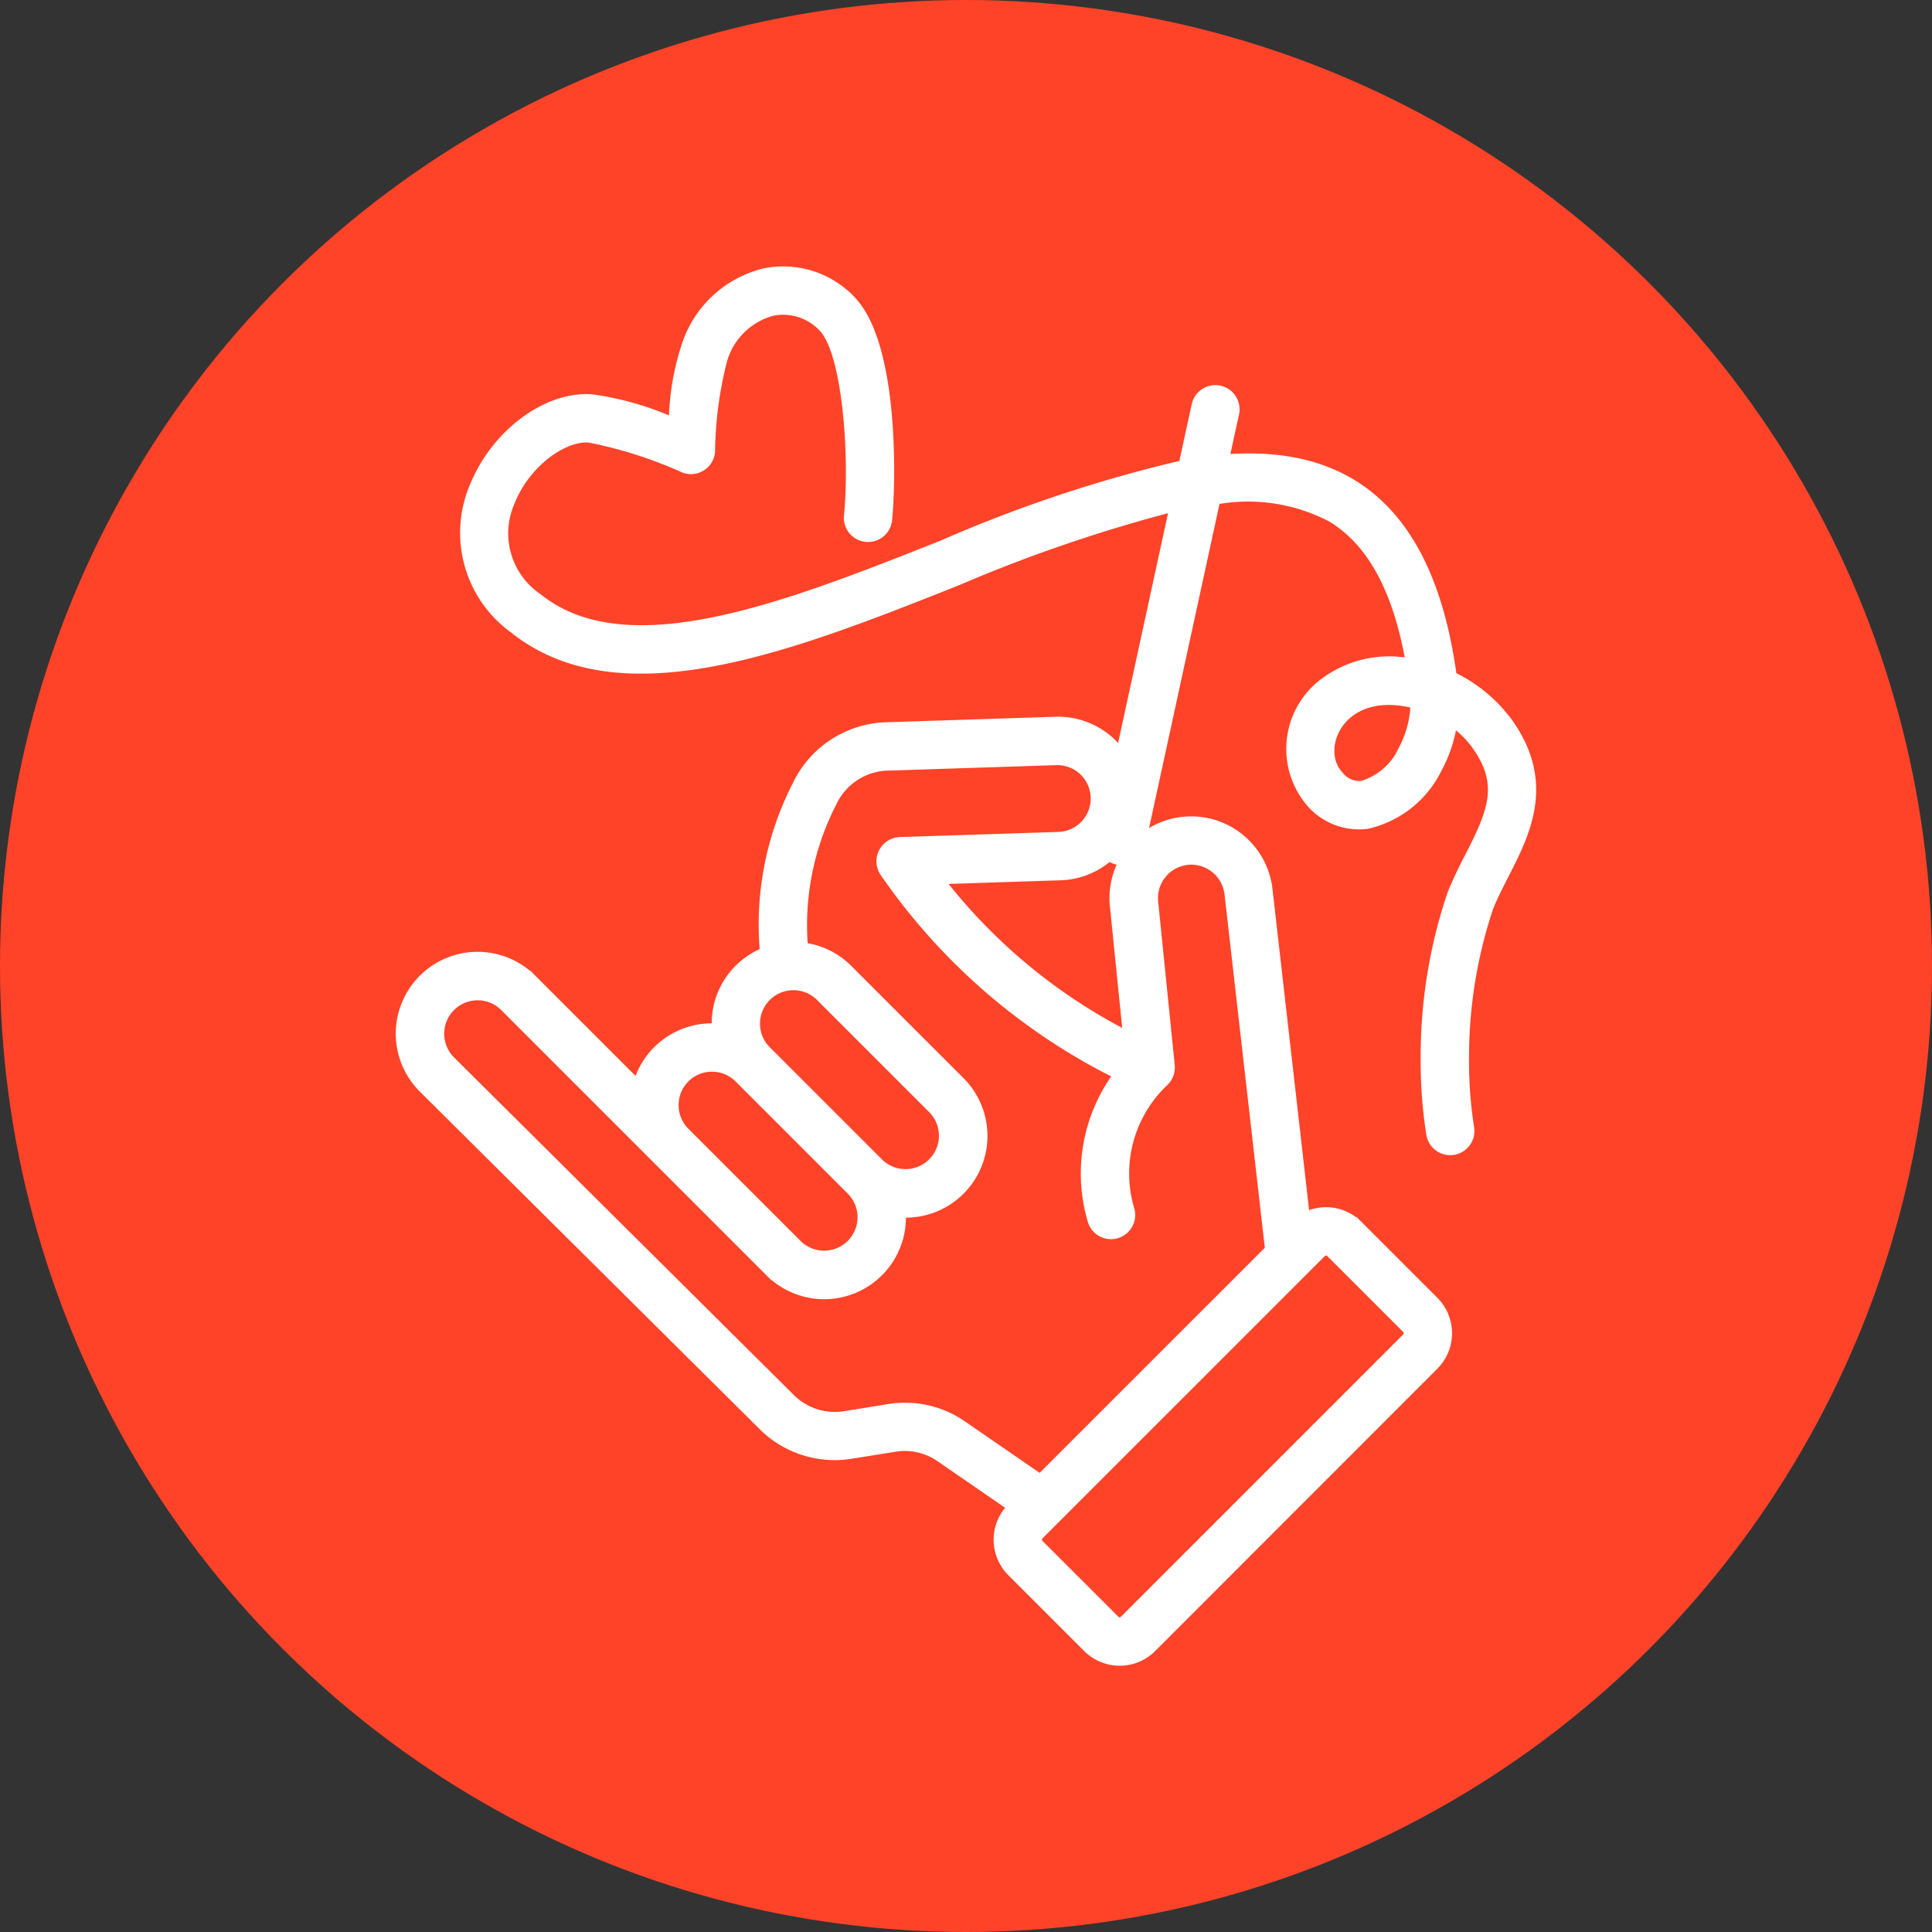
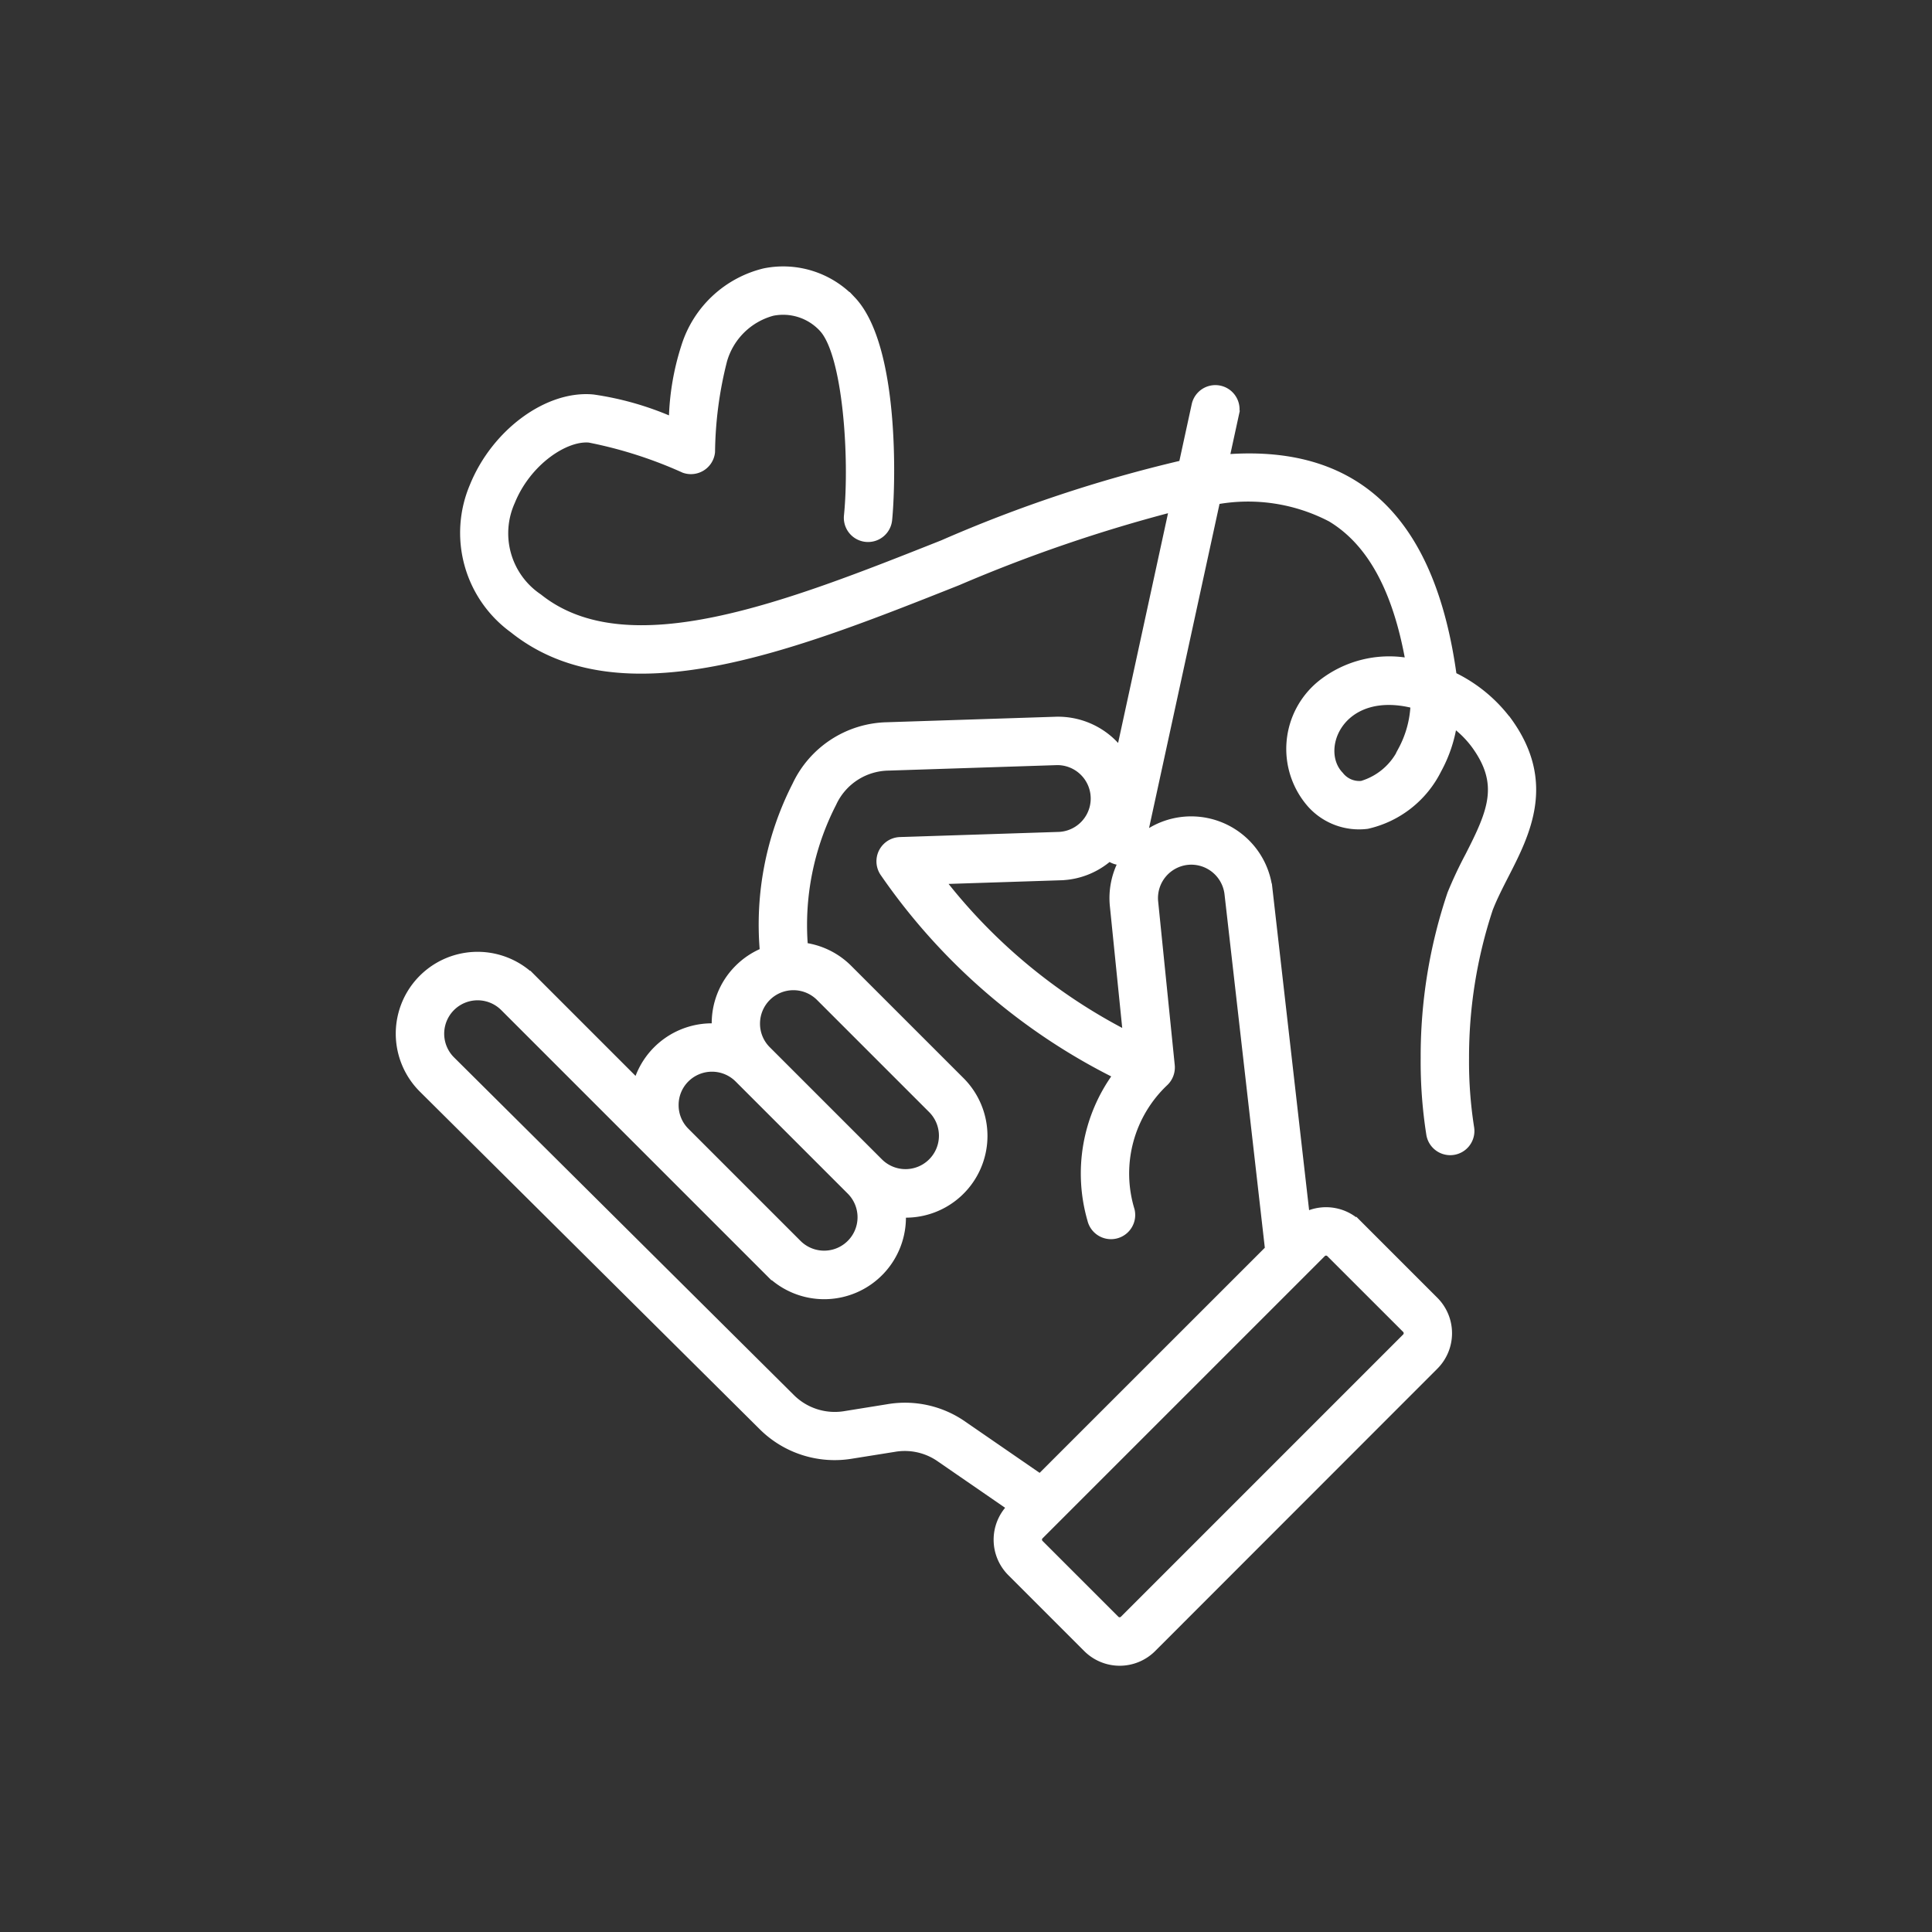
<svg xmlns="http://www.w3.org/2000/svg" width="94" height="94" viewBox="0 0 94 94">
  <rect x="0" y="0" width="94" height="94" fill="#333333" stroke="none" />
  <g transform="translate(-162 -1360)">
    <g transform="translate(-482 -391)">
-       <circle cx="47" cy="47" r="47" transform="translate(644 1751)" fill="#ff4328" />
-     </g>
+       </g>
    <g transform="translate(166.128 1365.3)">
      <path d="M69.266,29.754a7.284,7.284,0,0,0-2.673-2.2c-1-7.255-4.426-11.094-11.046-10.6l.462-2.125A1.027,1.027,0,0,0,54,14.4l-.62,2.851a67.471,67.471,0,0,0-11.655,3.878C34.2,24.115,26.423,27.2,22.1,23.743a3.726,3.726,0,0,1-1.32-4.629c.779-1.922,2.609-3.138,3.763-3.029a21.1,21.1,0,0,1,4.6,1.474,1.028,1.028,0,0,0,1.369-.87,18.781,18.781,0,0,1,.585-4.436,3.373,3.373,0,0,1,2.368-2.337,2.586,2.586,0,0,1,2.4.771c1.164,1.229,1.5,6.293,1.219,9.1A1.027,1.027,0,1,0,39.128,20c.171-1.689.374-8.458-1.771-10.723a4.63,4.63,0,0,0-4.3-1.372,5.411,5.411,0,0,0-3.884,3.63,12.5,12.5,0,0,0-.609,3.6,14.8,14.8,0,0,0-3.829-1.092c-2.222-.215-4.8,1.678-5.861,4.3a5.83,5.83,0,0,0,1.94,7c5.258,4.208,13.6.894,21.671-2.311A73.461,73.461,0,0,1,52.9,19.463L50.355,31.175a3.833,3.833,0,0,0-3.125-1.452l-8.2.267A5.054,5.054,0,0,0,34.566,32.9a14.937,14.937,0,0,0-1.575,8.074,3.808,3.808,0,0,0-1.223.821h0a3.8,3.8,0,0,0-1.115,2.847,3.824,3.824,0,0,0-3.795,2.681l-5.041-5.041A3.829,3.829,0,1,0,16.4,47.7l16.51,16.4a5.021,5.021,0,0,0,4.419,1.419l2.048-.327a2.95,2.95,0,0,1,2.234.506L45,68.033a2.288,2.288,0,0,0,.038,3.2l3.693,3.693a2.291,2.291,0,0,0,3.237,0L65.7,61.186a2.291,2.291,0,0,0,0-3.237l-3.694-3.694a2.286,2.286,0,0,0-2.567-.462l-1.8-15.784a3.832,3.832,0,0,0-6.086-2.691l3.529-16.231a8.671,8.671,0,0,1,5.531.853c1.92,1.159,3.168,3.434,3.791,6.928a5.358,5.358,0,0,0-4.248,1.058,4.1,4.1,0,0,0-.542,5.906A3.182,3.182,0,0,0,62.4,34.877a5.118,5.118,0,0,0,3.453-2.709,6.806,6.806,0,0,0,.754-2.207,4.82,4.82,0,0,1,1,1c1.373,1.885.811,3.2-.3,5.374a20.165,20.165,0,0,0-.863,1.837,24.717,24.717,0,0,0-1.3,7.995,22.708,22.708,0,0,0,.276,3.739,1.027,1.027,0,0,0,2.028-.324,20.66,20.66,0,0,1-.251-3.4,22.957,22.957,0,0,1,1.163-7.262c.214-.546.488-1.082.778-1.649,1.031-2.014,2.314-4.521.131-7.519ZM50.022,38.782l.628,6.193a27.05,27.05,0,0,1-8.927-7.409l5.755-.187a3.793,3.793,0,0,0,2.368-.925,1.022,1.022,0,0,0,.584.189,3.807,3.807,0,0,0-.408,2.14ZM32.7,44.5a1.775,1.775,0,0,1,3.028-1.255l5.457,5.457a1.775,1.775,0,0,1-2.511,2.511L33.22,45.759A1.762,1.762,0,0,1,32.7,44.5ZM28.74,48.467a1.762,1.762,0,0,1,.517-1.255h0a1.777,1.777,0,0,1,2.511,0l5.457,5.457a1.775,1.775,0,0,1-2.511,2.511l-5.457-5.457a1.763,1.763,0,0,1-.517-1.255Zm31.816,7.241L64.25,59.4a.238.238,0,0,1,0,.332L50.513,73.47a.238.238,0,0,1-.332,0l-3.694-3.694a.238.238,0,0,1,0-.332L60.224,55.708a.238.238,0,0,1,.332,0Zm-6.9-19.079a1.781,1.781,0,0,1,1.947,1.6l1.965,17.234L46.472,66.555l-3.691-2.543a4.981,4.981,0,0,0-3.722-.842L37.01,63.5a2.974,2.974,0,0,1-2.65-.85l-16.506-16.4a1.775,1.775,0,1,1,2.511-2.511l12.9,12.9a3.827,3.827,0,0,0,6.532-2.847,3.827,3.827,0,0,0,2.847-6.532L37.183,41.8a3.81,3.81,0,0,0-2.155-1.08,12.957,12.957,0,0,1,1.389-6.926A3,3,0,0,1,39.1,32.043l8.2-.267a1.776,1.776,0,0,1,.116,3.549l-7.761.252a1.03,1.03,0,0,0-.794,1.634,30.019,30.019,0,0,0,11.3,9.806,8.131,8.131,0,0,0-1.234,7.034,1.027,1.027,0,0,0,2-.476,6.064,6.064,0,0,1,1.647-6.2,1.038,1.038,0,0,0,.305-.839l-.807-7.961a1.777,1.777,0,0,1,1.587-1.946Zm10.4-5.456a3.111,3.111,0,0,1-1.928,1.669,1.156,1.156,0,0,1-1.037-.443c-1.122-1.152-.116-3.9,2.917-3.513a5.01,5.01,0,0,1,.641.125A5.055,5.055,0,0,1,64.053,31.173Z" fill="#fff" stroke="#fff" stroke-width="0.3" fill-rule="evenodd" />
    </g>
  </g>
</svg>